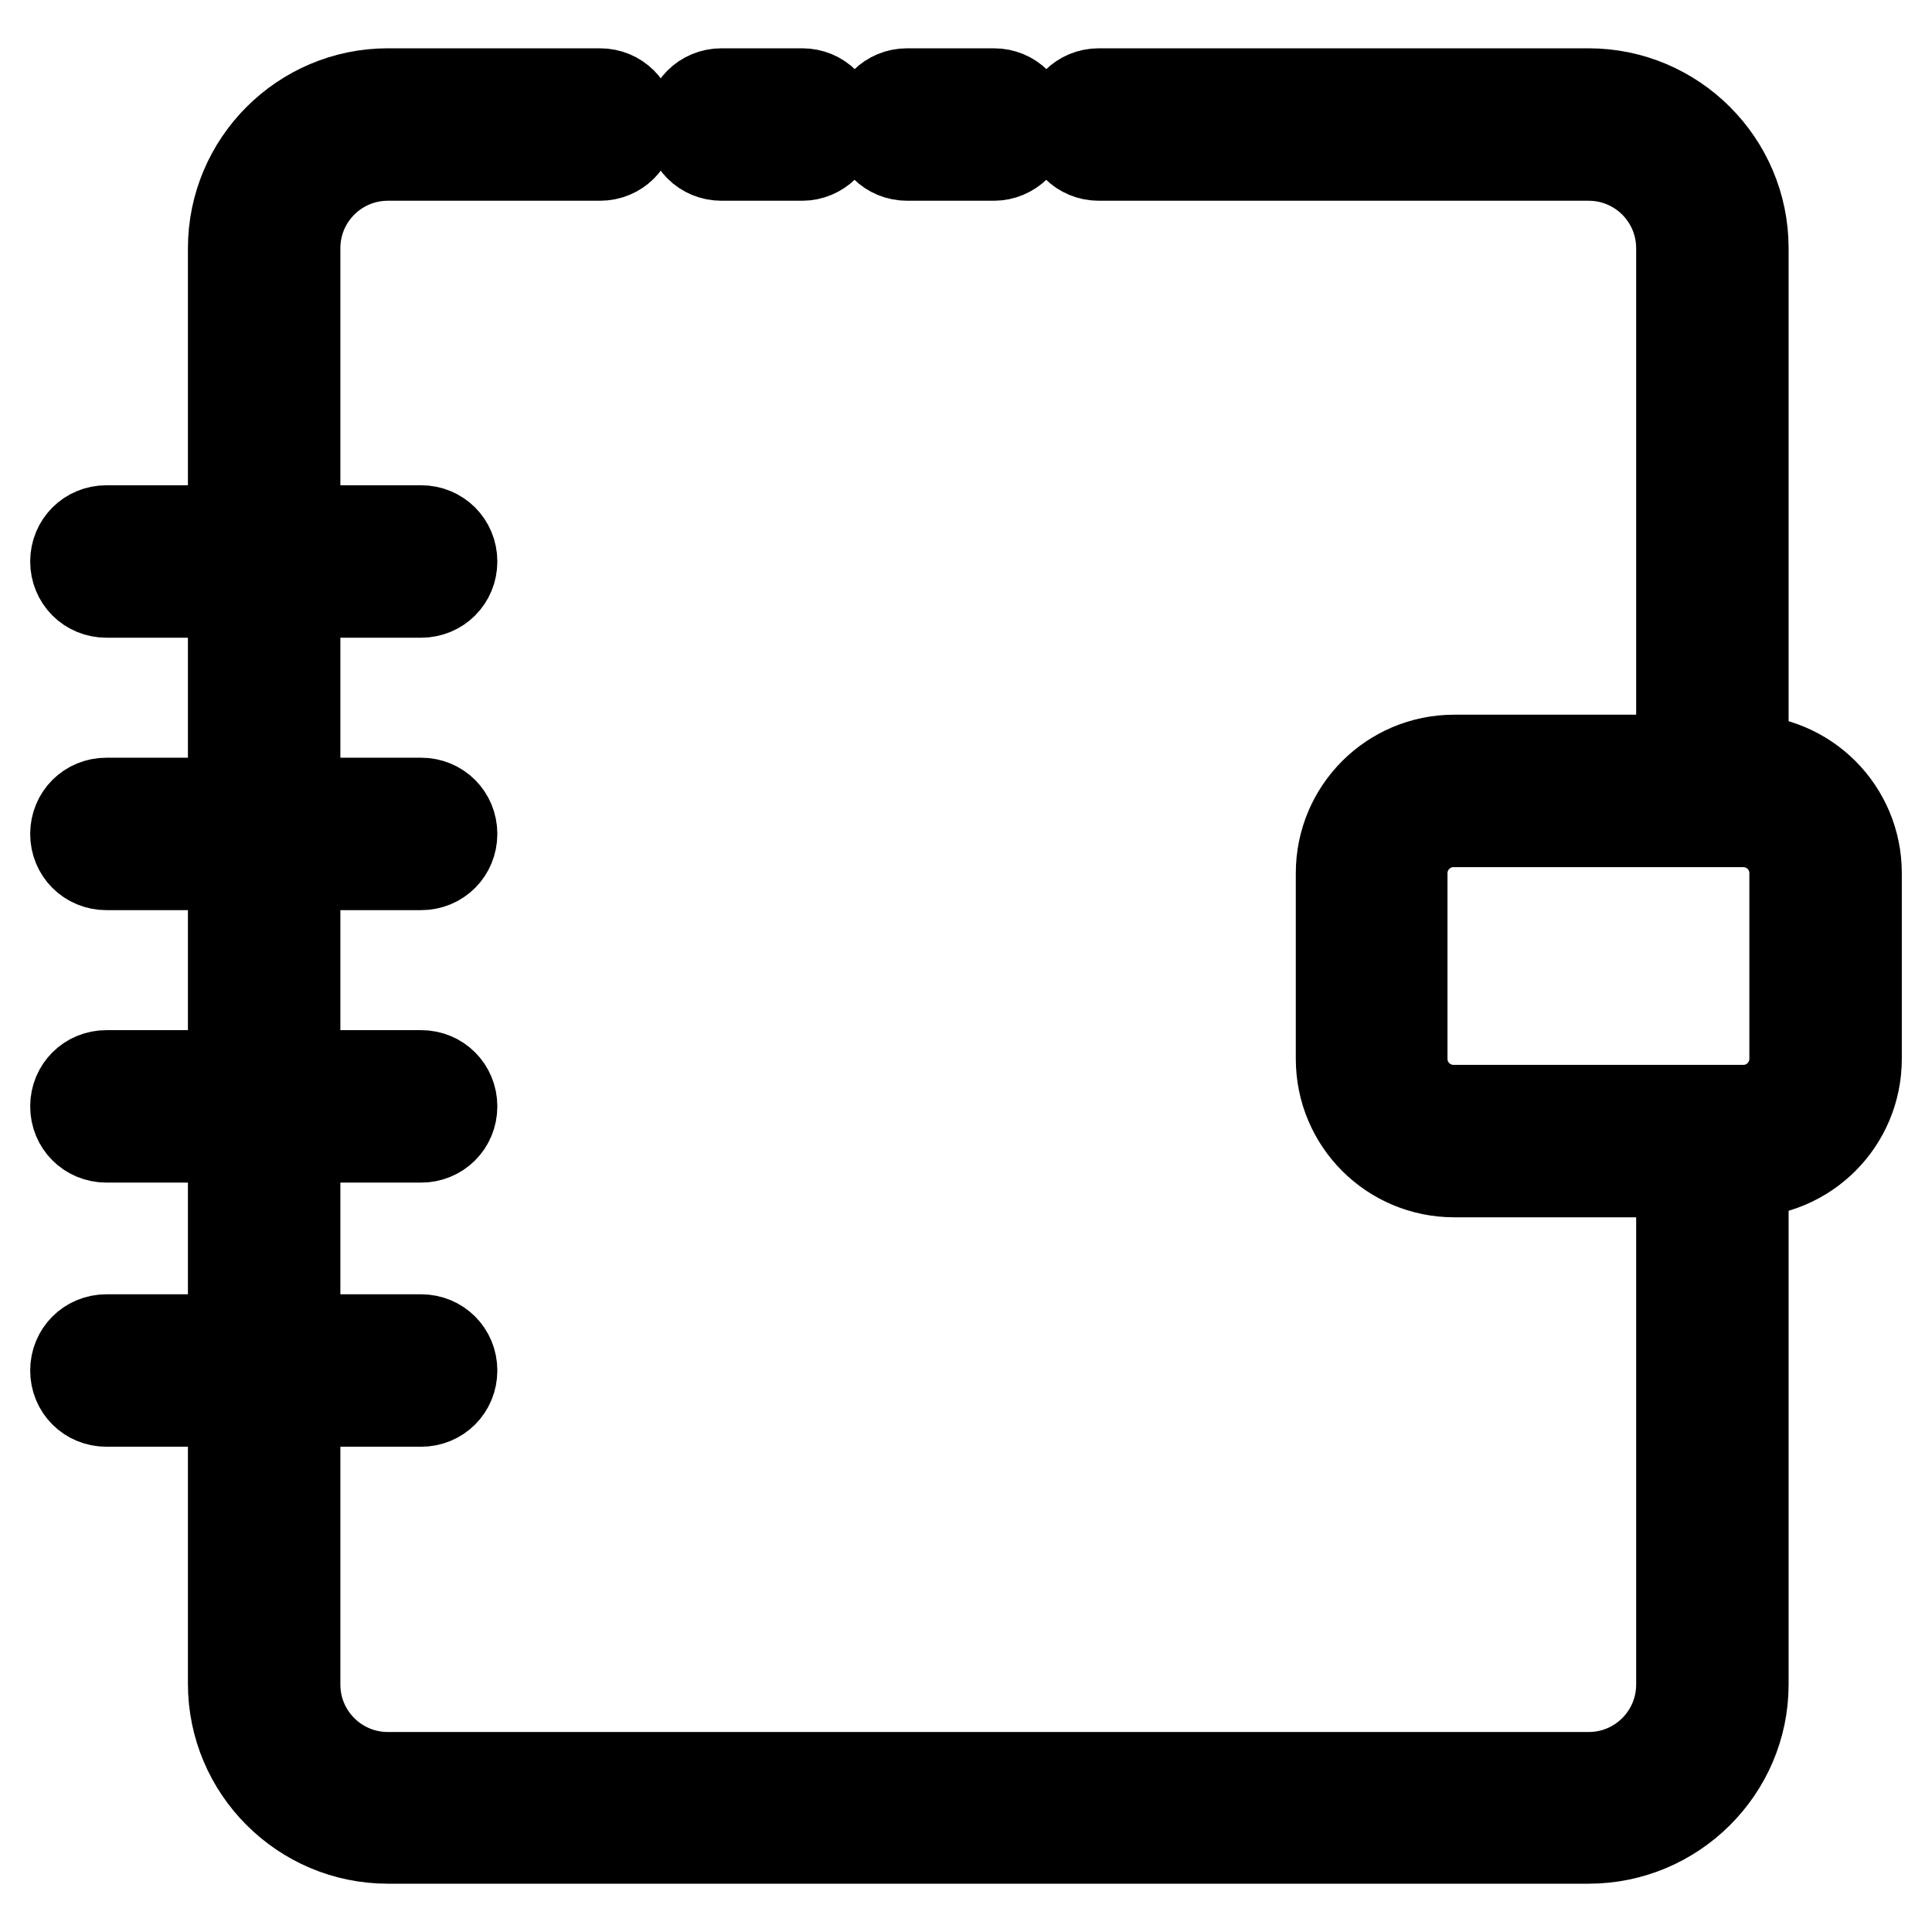
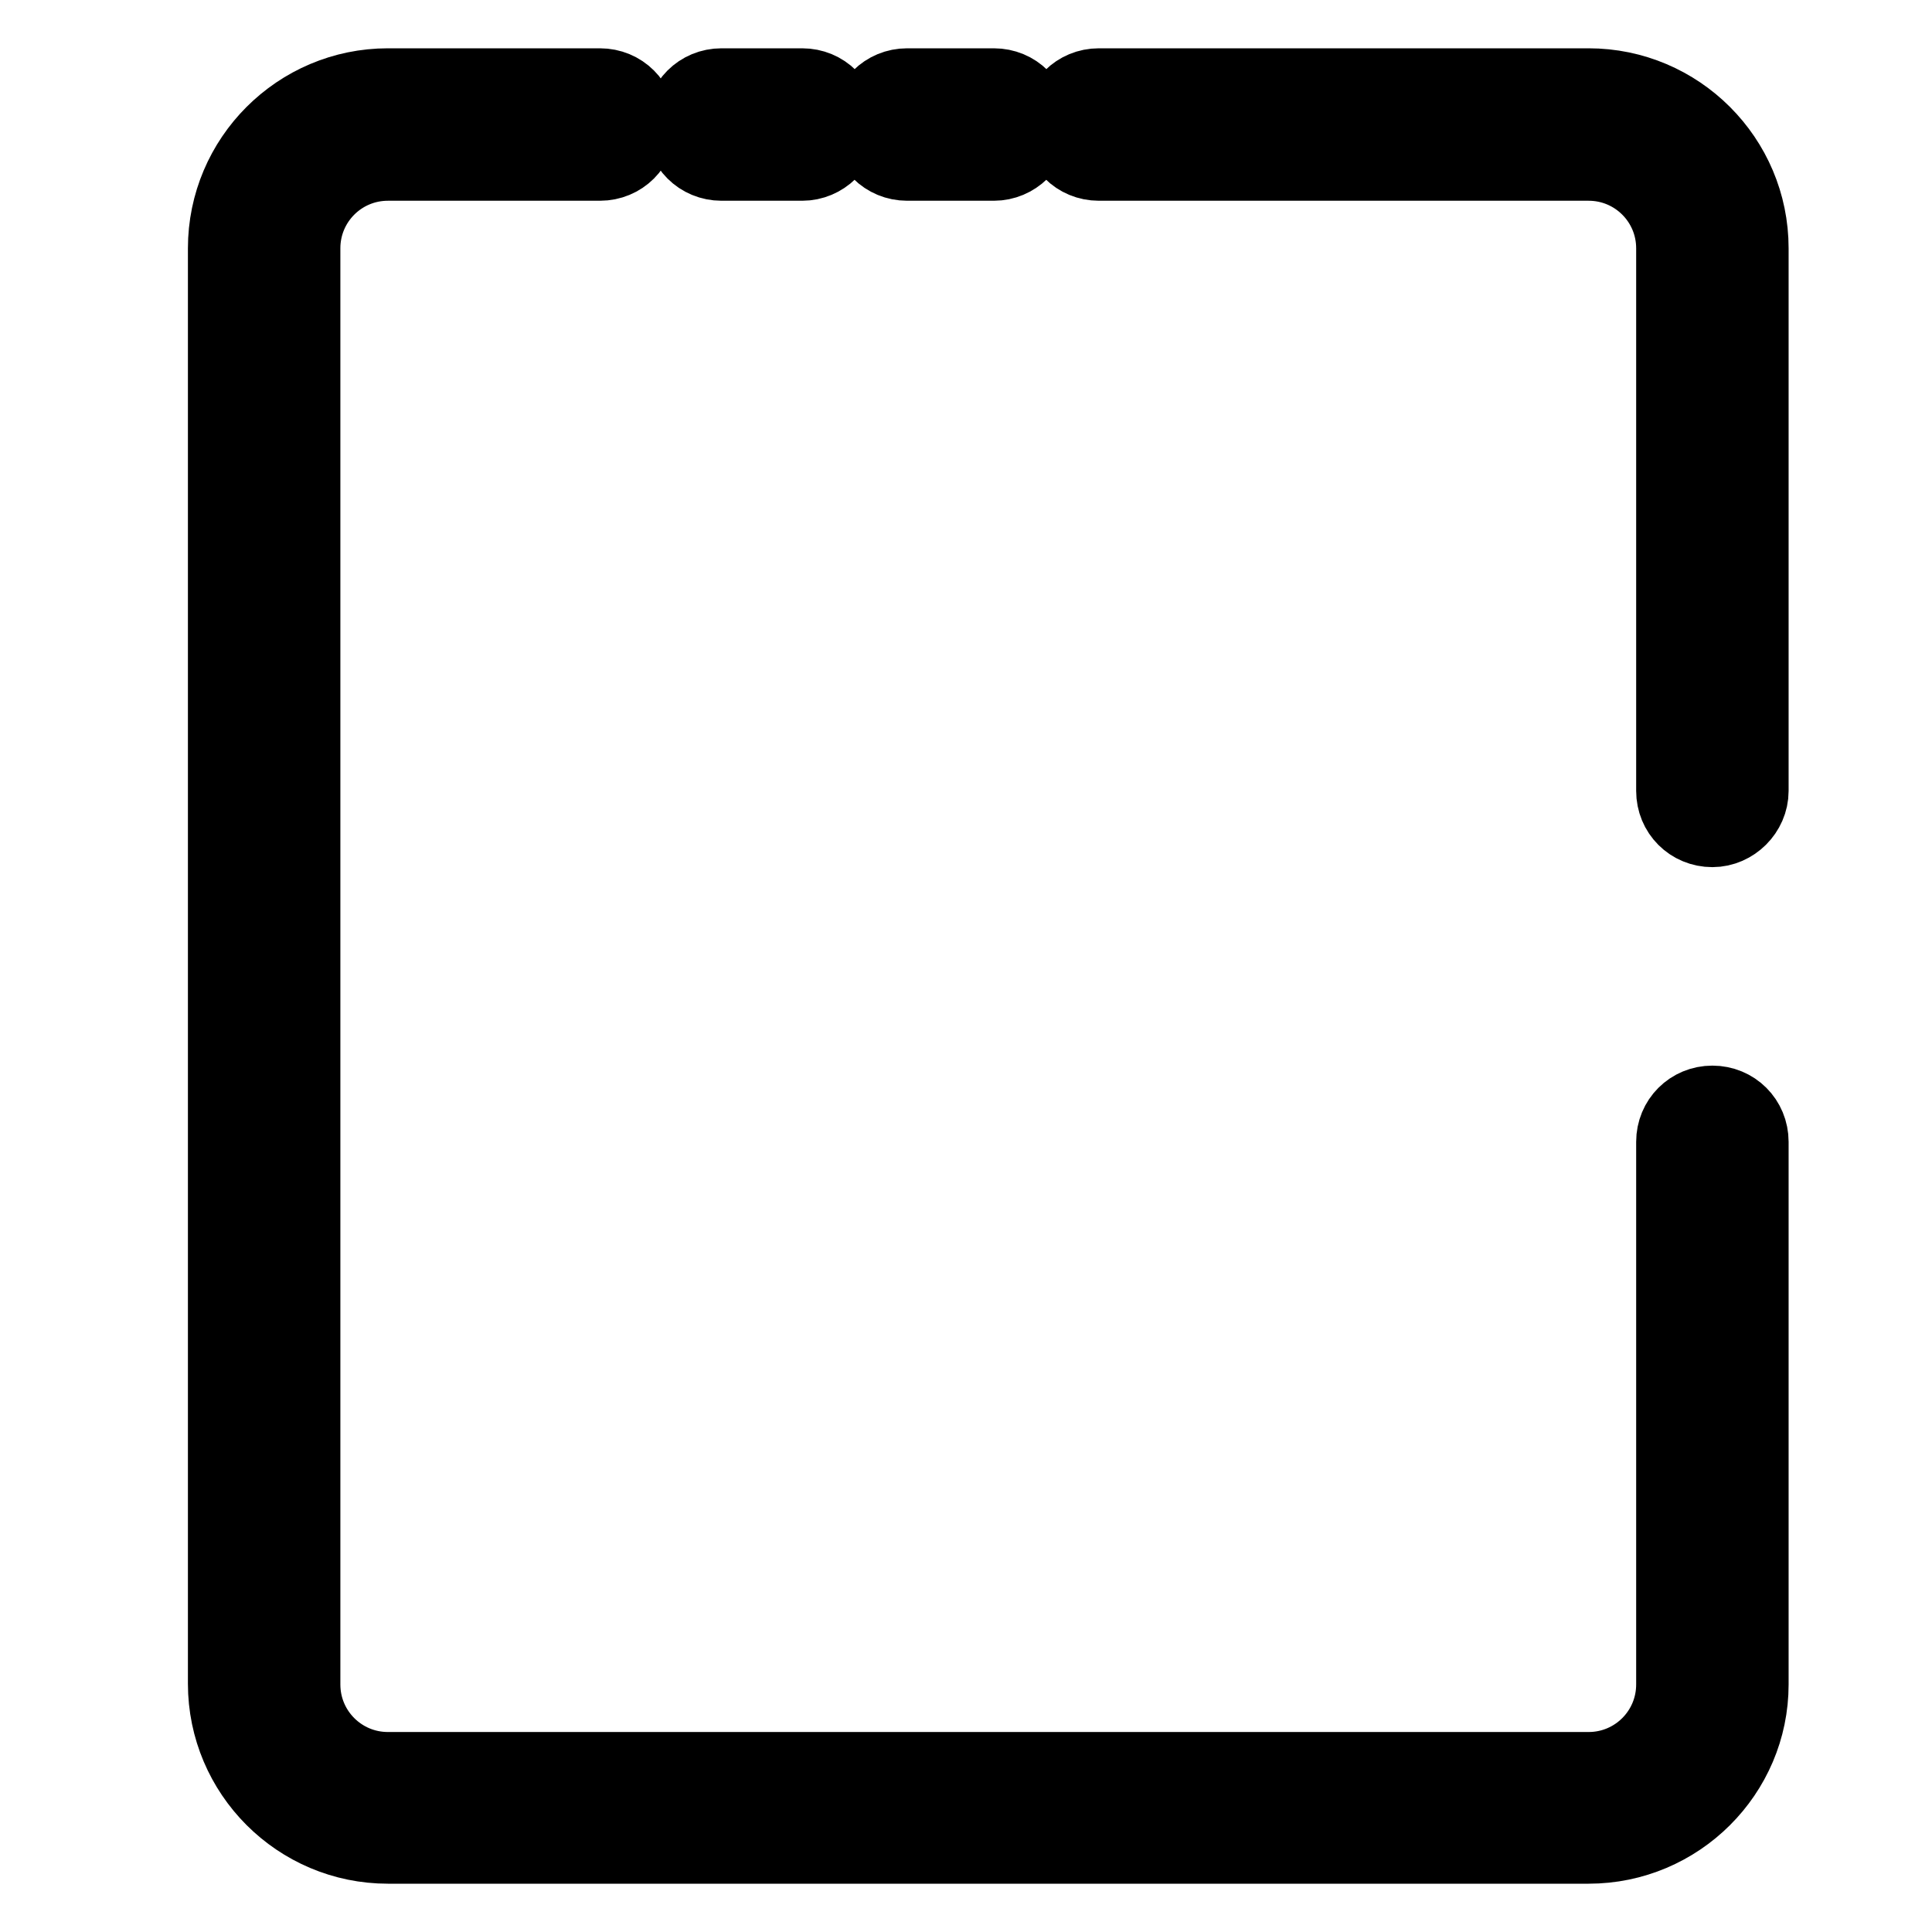
<svg xmlns="http://www.w3.org/2000/svg" version="1.1" x="0px" y="0px" viewBox="0 0 256 256" enable-background="new 0 0 256 256" xml:space="preserve">
  <g>
    <path stroke-width="12" fill-opacity="0" stroke="#000000" d="M226.9,108.9c-2.3,0-4.1-1.8-4.1-4.1V32.9c0-6.8-5.5-12.3-12.3-12.3h-64.9c-2.3,0-4.1-1.8-4.1-4.1 s1.8-4.1,4.1-4.1h64.9c11.3,0,20.5,9.2,20.5,20.5v71.9C231,107,229.1,108.9,226.9,108.9z M131.7,20.6h-11.5c-2.3,0-4.1-1.8-4.1-4.1 s1.8-4.1,4.1-4.1h11.5c2.3,0,4.1,1.8,4.1,4.1S133.9,20.6,131.7,20.6z M106.3,20.6H95.6c-2.3,0-4.1-1.8-4.1-4.1s1.8-4.1,4.1-4.1 h10.7c2.3,0,4.1,1.8,4.1,4.1S108.5,20.6,106.3,20.6z M210.5,243.6H51.4c-11.3,0-20.5-9.2-20.5-20.5V32.9c0-11.3,9.2-20.5,20.5-20.5 h28.1c2.3,0,4.1,1.8,4.1,4.1s-1.8,4.1-4.1,4.1H51.4c-6.8,0-12.3,5.5-12.3,12.3v190.3c0,6.8,5.5,12.3,12.3,12.3h159.1 c6.8,0,12.3-5.5,12.3-12.3v-71.9c0-2.3,1.8-4.1,4.1-4.1c2.3,0,4.1,1.8,4.1,4.1v71.9C231,234.4,221.8,243.6,210.5,243.6z" />
-     <path stroke-width="12" fill-opacity="0" stroke="#000000" d="M55.8,78.5H14.1c-2.3,0-4.1-1.8-4.1-4.1s1.8-4.1,4.1-4.1h41.7c2.3,0,4.1,1.8,4.1,4.1S58.1,78.5,55.8,78.5z  M55.8,114.6H14.1c-2.3,0-4.1-1.8-4.1-4.1s1.8-4.1,4.1-4.1h41.7c2.3,0,4.1,1.8,4.1,4.1S58.1,114.6,55.8,114.6z M55.8,150.7H14.1 c-2.3,0-4.1-1.8-4.1-4.1s1.8-4.1,4.1-4.1h41.7c2.3,0,4.1,1.8,4.1,4.1S58.1,150.7,55.8,150.7z M55.8,185.7H14.1 c-2.3,0-4.1-1.8-4.1-4.1s1.8-4.1,4.1-4.1h41.7c2.3,0,4.1,1.8,4.1,4.1S58.1,185.7,55.8,185.7z M231,155.3h-38.3c-8.3,0-15-6.7-15-15 v-24.6c0-8.3,6.7-15,15-15H231c8.3,0,15,6.7,15,15v24.6C246,148.6,239.3,155.3,231,155.3z M192.6,108.9c-3.8,0-6.8,3.1-6.8,6.8 v24.6c0,3.8,3.1,6.8,6.8,6.8H231c3.8,0,6.8-3.1,6.8-6.8v-24.6c0-3.8-3.1-6.8-6.8-6.8H192.6z" />
  </g>
</svg>